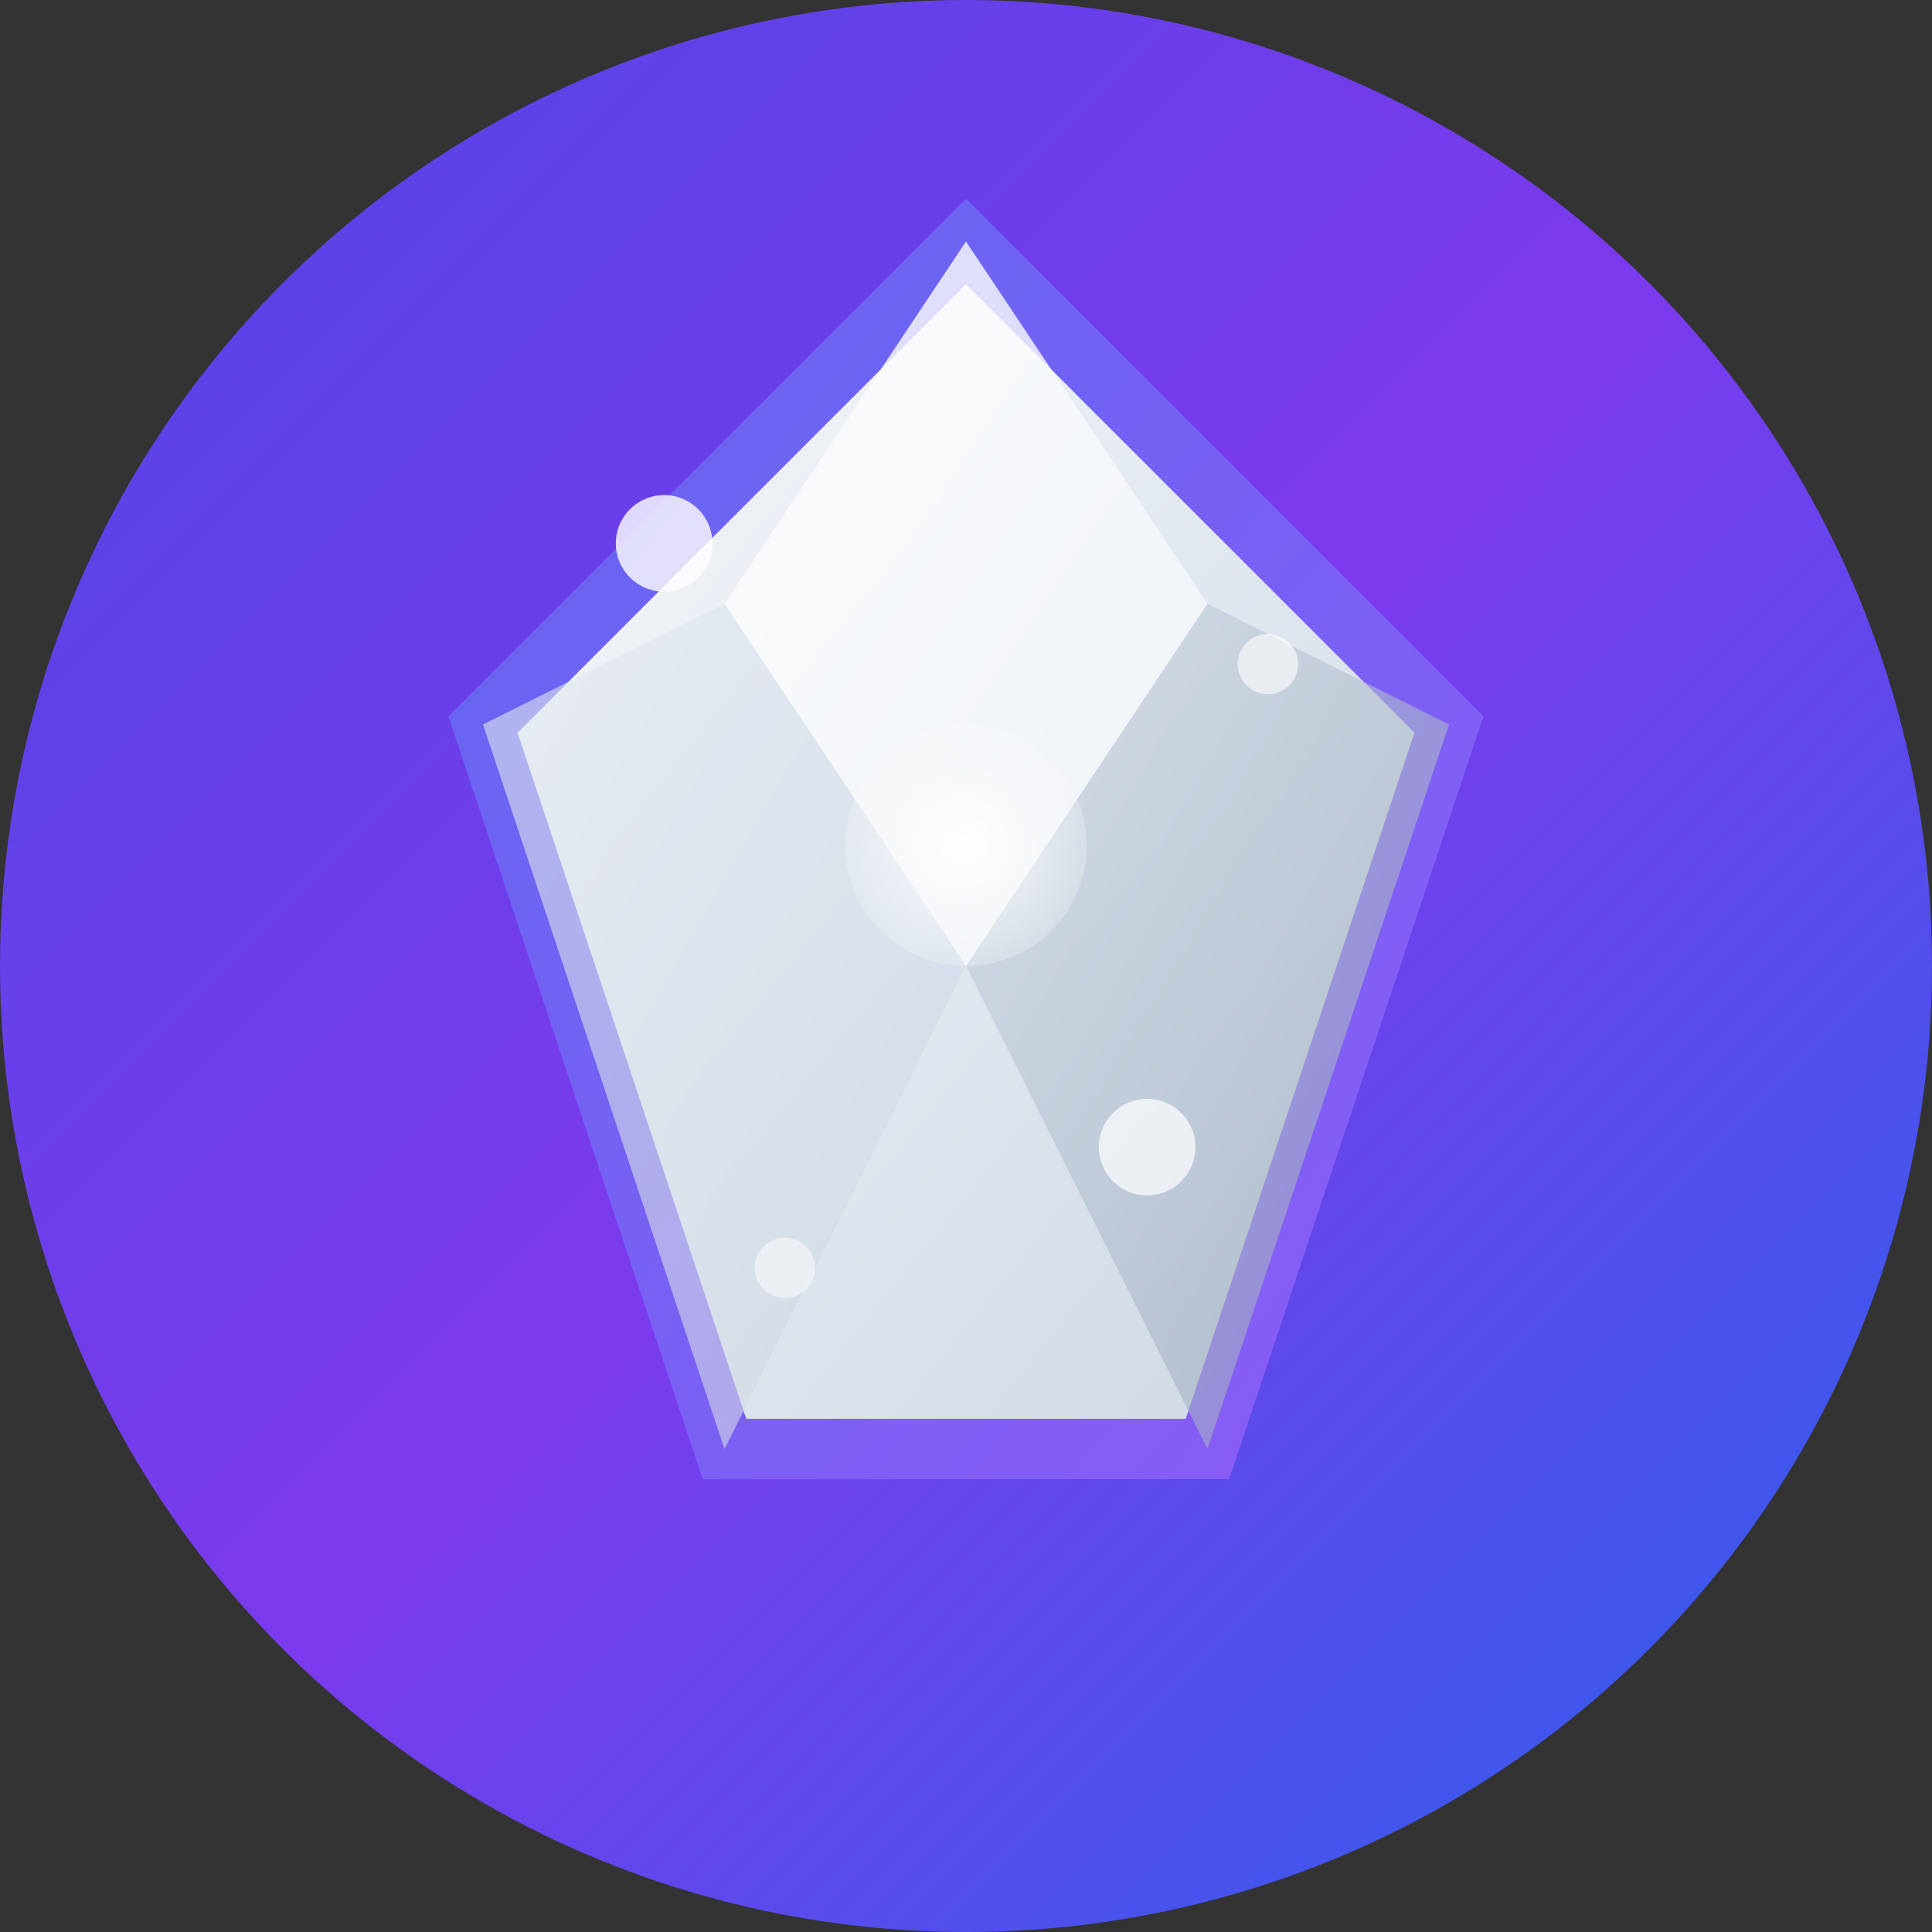
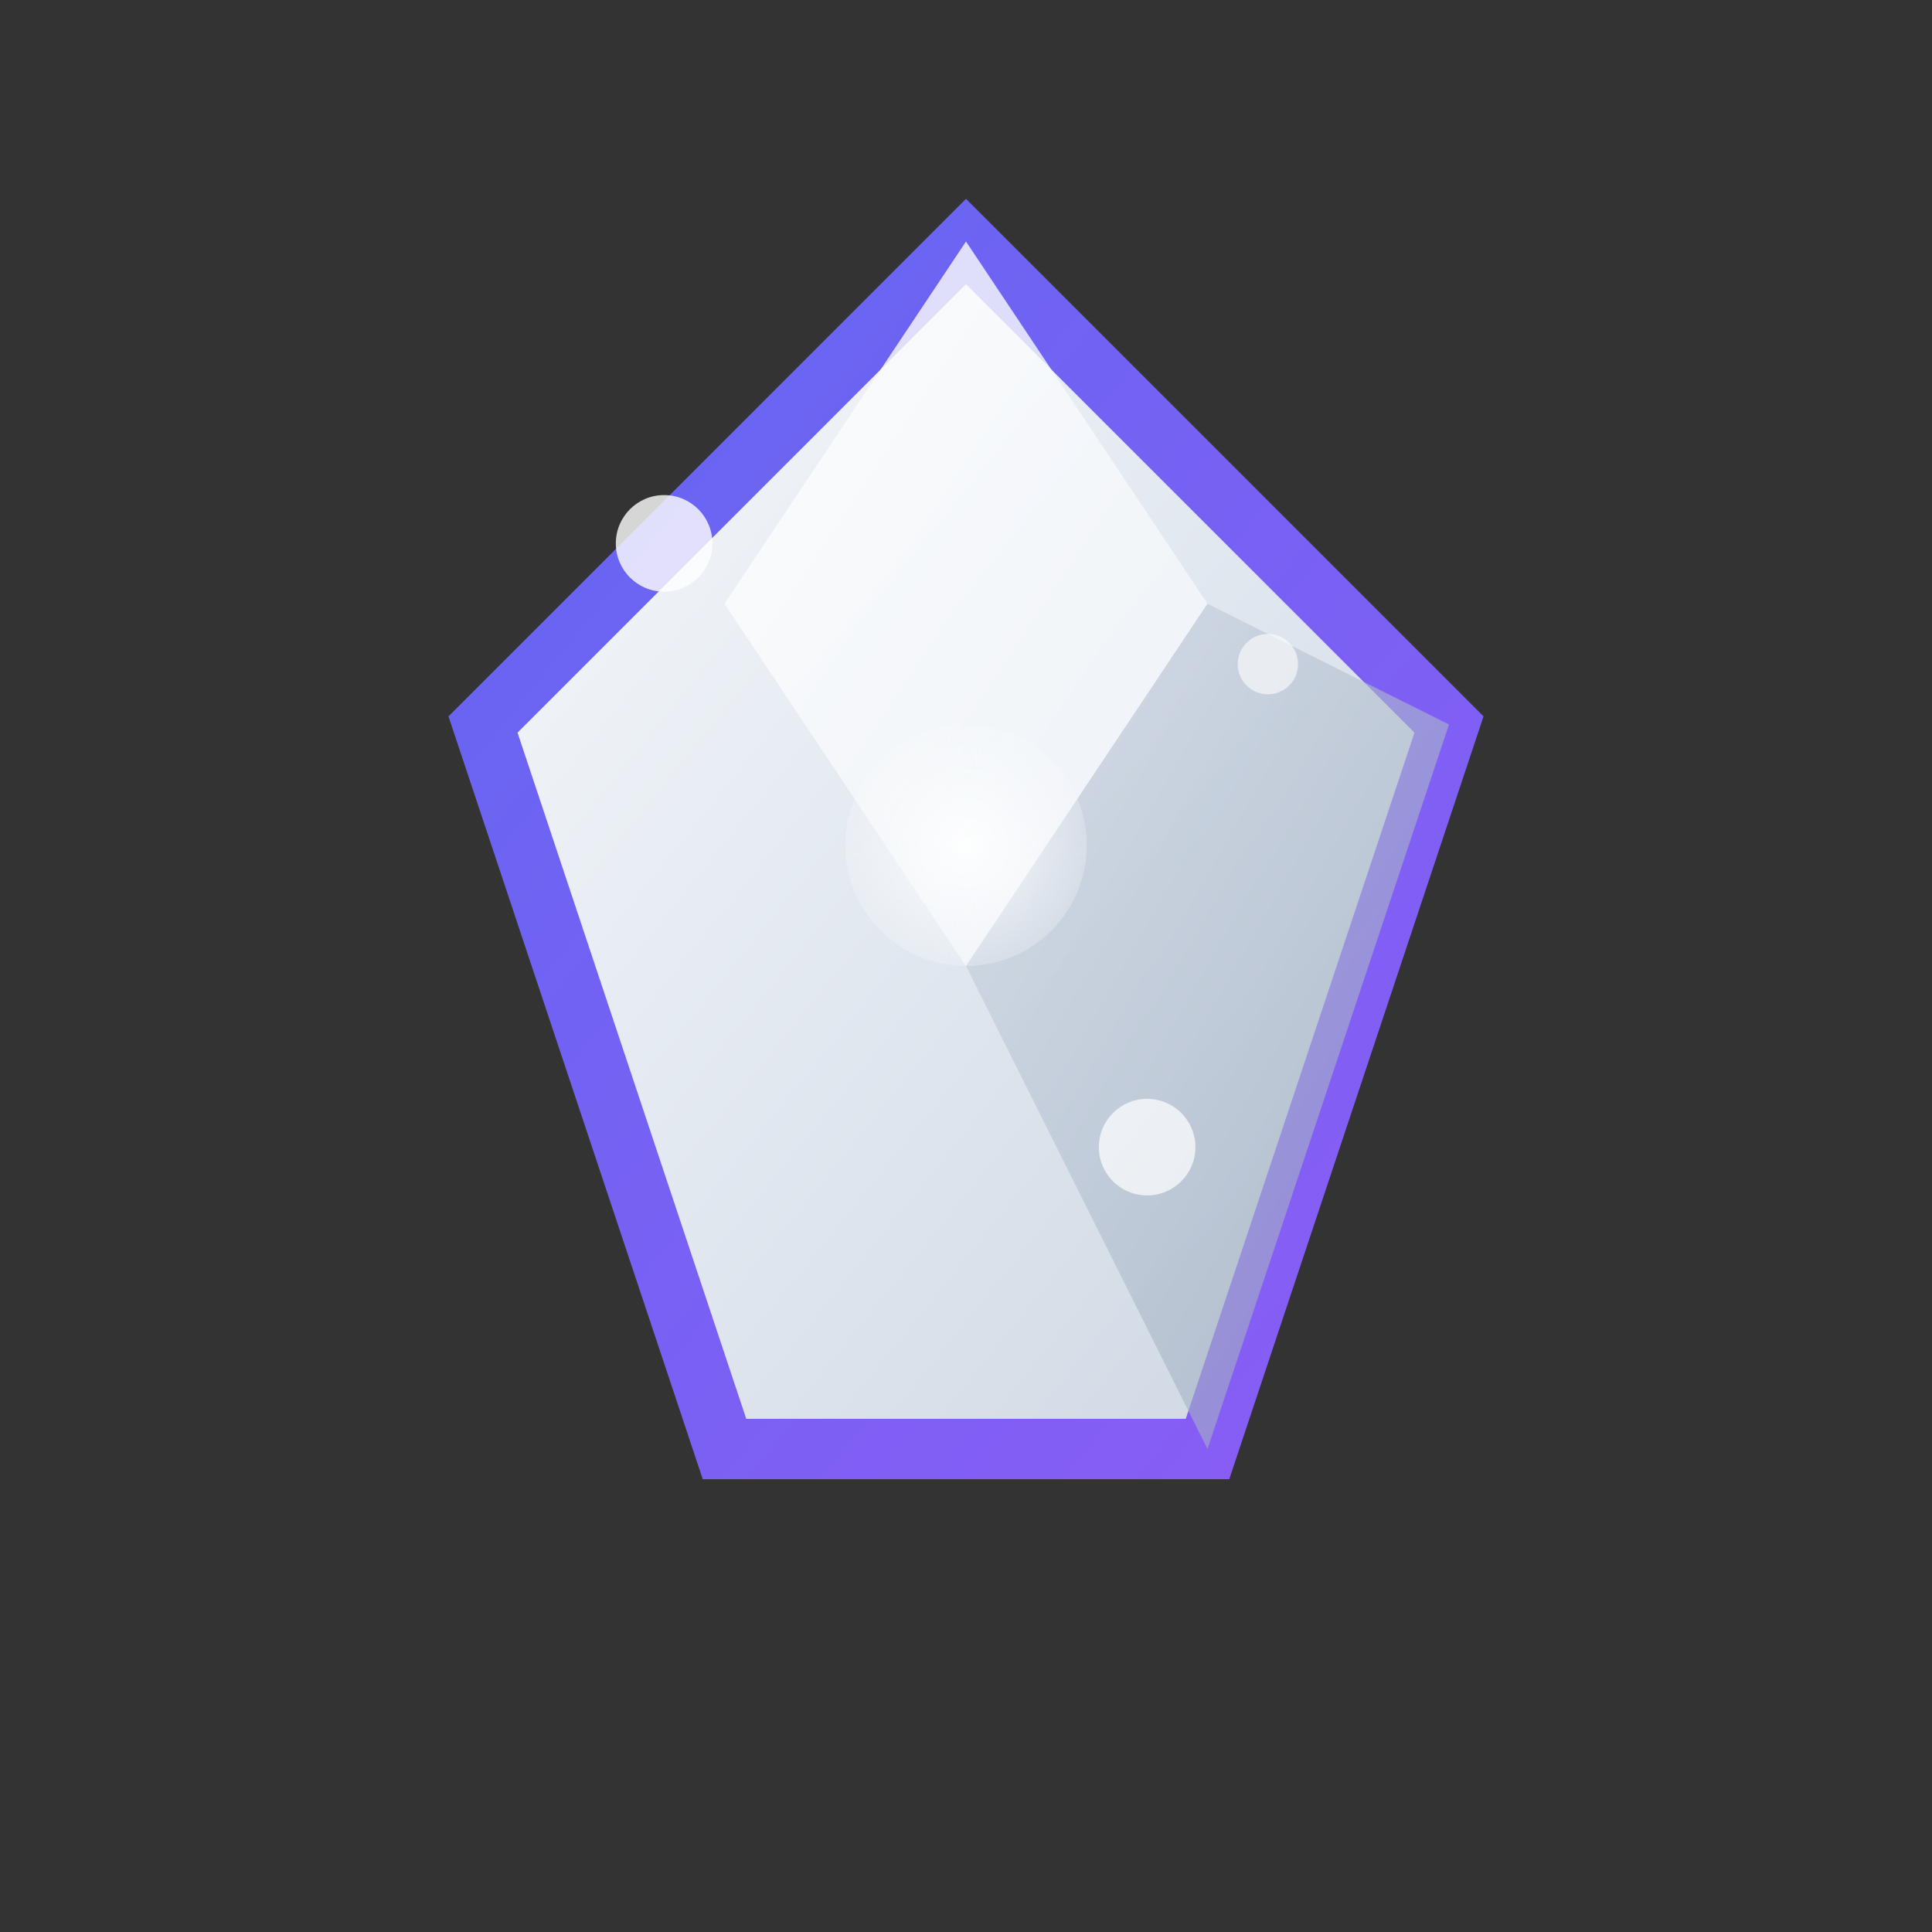
<svg xmlns="http://www.w3.org/2000/svg" width="32" height="32" viewBox="0 0 32 32" fill="none">
  <rect x="0" y="0" width="32" height="32" fill="#333333" stroke="none" />
-   <circle cx="16" cy="16" r="16" fill="url(#gradient1)" />
-   <path d="M16 4L24 12L20 24L12 24L8 12L16 4Z" fill="url(#gradient2)" stroke="url(#gradient3)" stroke-width="1" />
+   <path d="M16 4L24 12L20 24L12 24L8 12Z" fill="url(#gradient2)" stroke="url(#gradient3)" stroke-width="1" />
  <path d="M16 4L20 10L16 16L12 10L16 4Z" fill="url(#gradient4)" opacity="0.8" />
-   <path d="M12 10L8 12L12 24L16 16L12 10Z" fill="url(#gradient5)" opacity="0.6" />
  <path d="M20 10L24 12L20 24L16 16L20 10Z" fill="url(#gradient6)" opacity="0.6" />
  <circle cx="16" cy="14" r="2" fill="url(#gradient7)" opacity="0.9" />
  <circle cx="11" cy="9" r="0.8" fill="#FFFFFF" opacity="0.8" />
  <circle cx="21" cy="11" r="0.5" fill="#FFFFFF" opacity="0.6" />
  <circle cx="19" cy="19" r="0.8" fill="#FFFFFF" opacity="0.7" />
-   <circle cx="13" cy="21" r="0.5" fill="#FFFFFF" opacity="0.5" />
  <defs>
    <linearGradient id="gradient1" x1="0%" y1="0%" x2="100%" y2="100%">
      <stop offset="0%" style="stop-color:#4F46E5;stop-opacity:1" />
      <stop offset="50%" style="stop-color:#7C3AED;stop-opacity:1" />
      <stop offset="100%" style="stop-color:#2563EB;stop-opacity:1" />
    </linearGradient>
    <linearGradient id="gradient2" x1="0%" y1="0%" x2="100%" y2="100%">
      <stop offset="0%" style="stop-color:#F8FAFC;stop-opacity:1" />
      <stop offset="50%" style="stop-color:#E2E8F0;stop-opacity:1" />
      <stop offset="100%" style="stop-color:#CBD5E1;stop-opacity:1" />
    </linearGradient>
    <linearGradient id="gradient3" x1="0%" y1="0%" x2="100%" y2="100%">
      <stop offset="0%" style="stop-color:#6366F1;stop-opacity:1" />
      <stop offset="100%" style="stop-color:#8B5CF6;stop-opacity:1" />
    </linearGradient>
    <linearGradient id="gradient4" x1="0%" y1="0%" x2="100%" y2="100%">
      <stop offset="0%" style="stop-color:#FFFFFF;stop-opacity:1" />
      <stop offset="100%" style="stop-color:#F1F5F9;stop-opacity:1" />
    </linearGradient>
    <linearGradient id="gradient5" x1="0%" y1="0%" x2="100%" y2="100%">
      <stop offset="0%" style="stop-color:#E2E8F0;stop-opacity:1" />
      <stop offset="100%" style="stop-color:#CBD5E1;stop-opacity:1" />
    </linearGradient>
    <linearGradient id="gradient6" x1="0%" y1="0%" x2="100%" y2="100%">
      <stop offset="0%" style="stop-color:#CBD5E1;stop-opacity:1" />
      <stop offset="100%" style="stop-color:#94A3B8;stop-opacity:1" />
    </linearGradient>
    <radialGradient id="gradient7" cx="50%" cy="50%" r="50%">
      <stop offset="0%" style="stop-color:#FFFFFF;stop-opacity:1" />
      <stop offset="100%" style="stop-color:#F8FAFC;stop-opacity:0.3" />
    </radialGradient>
  </defs>
</svg>